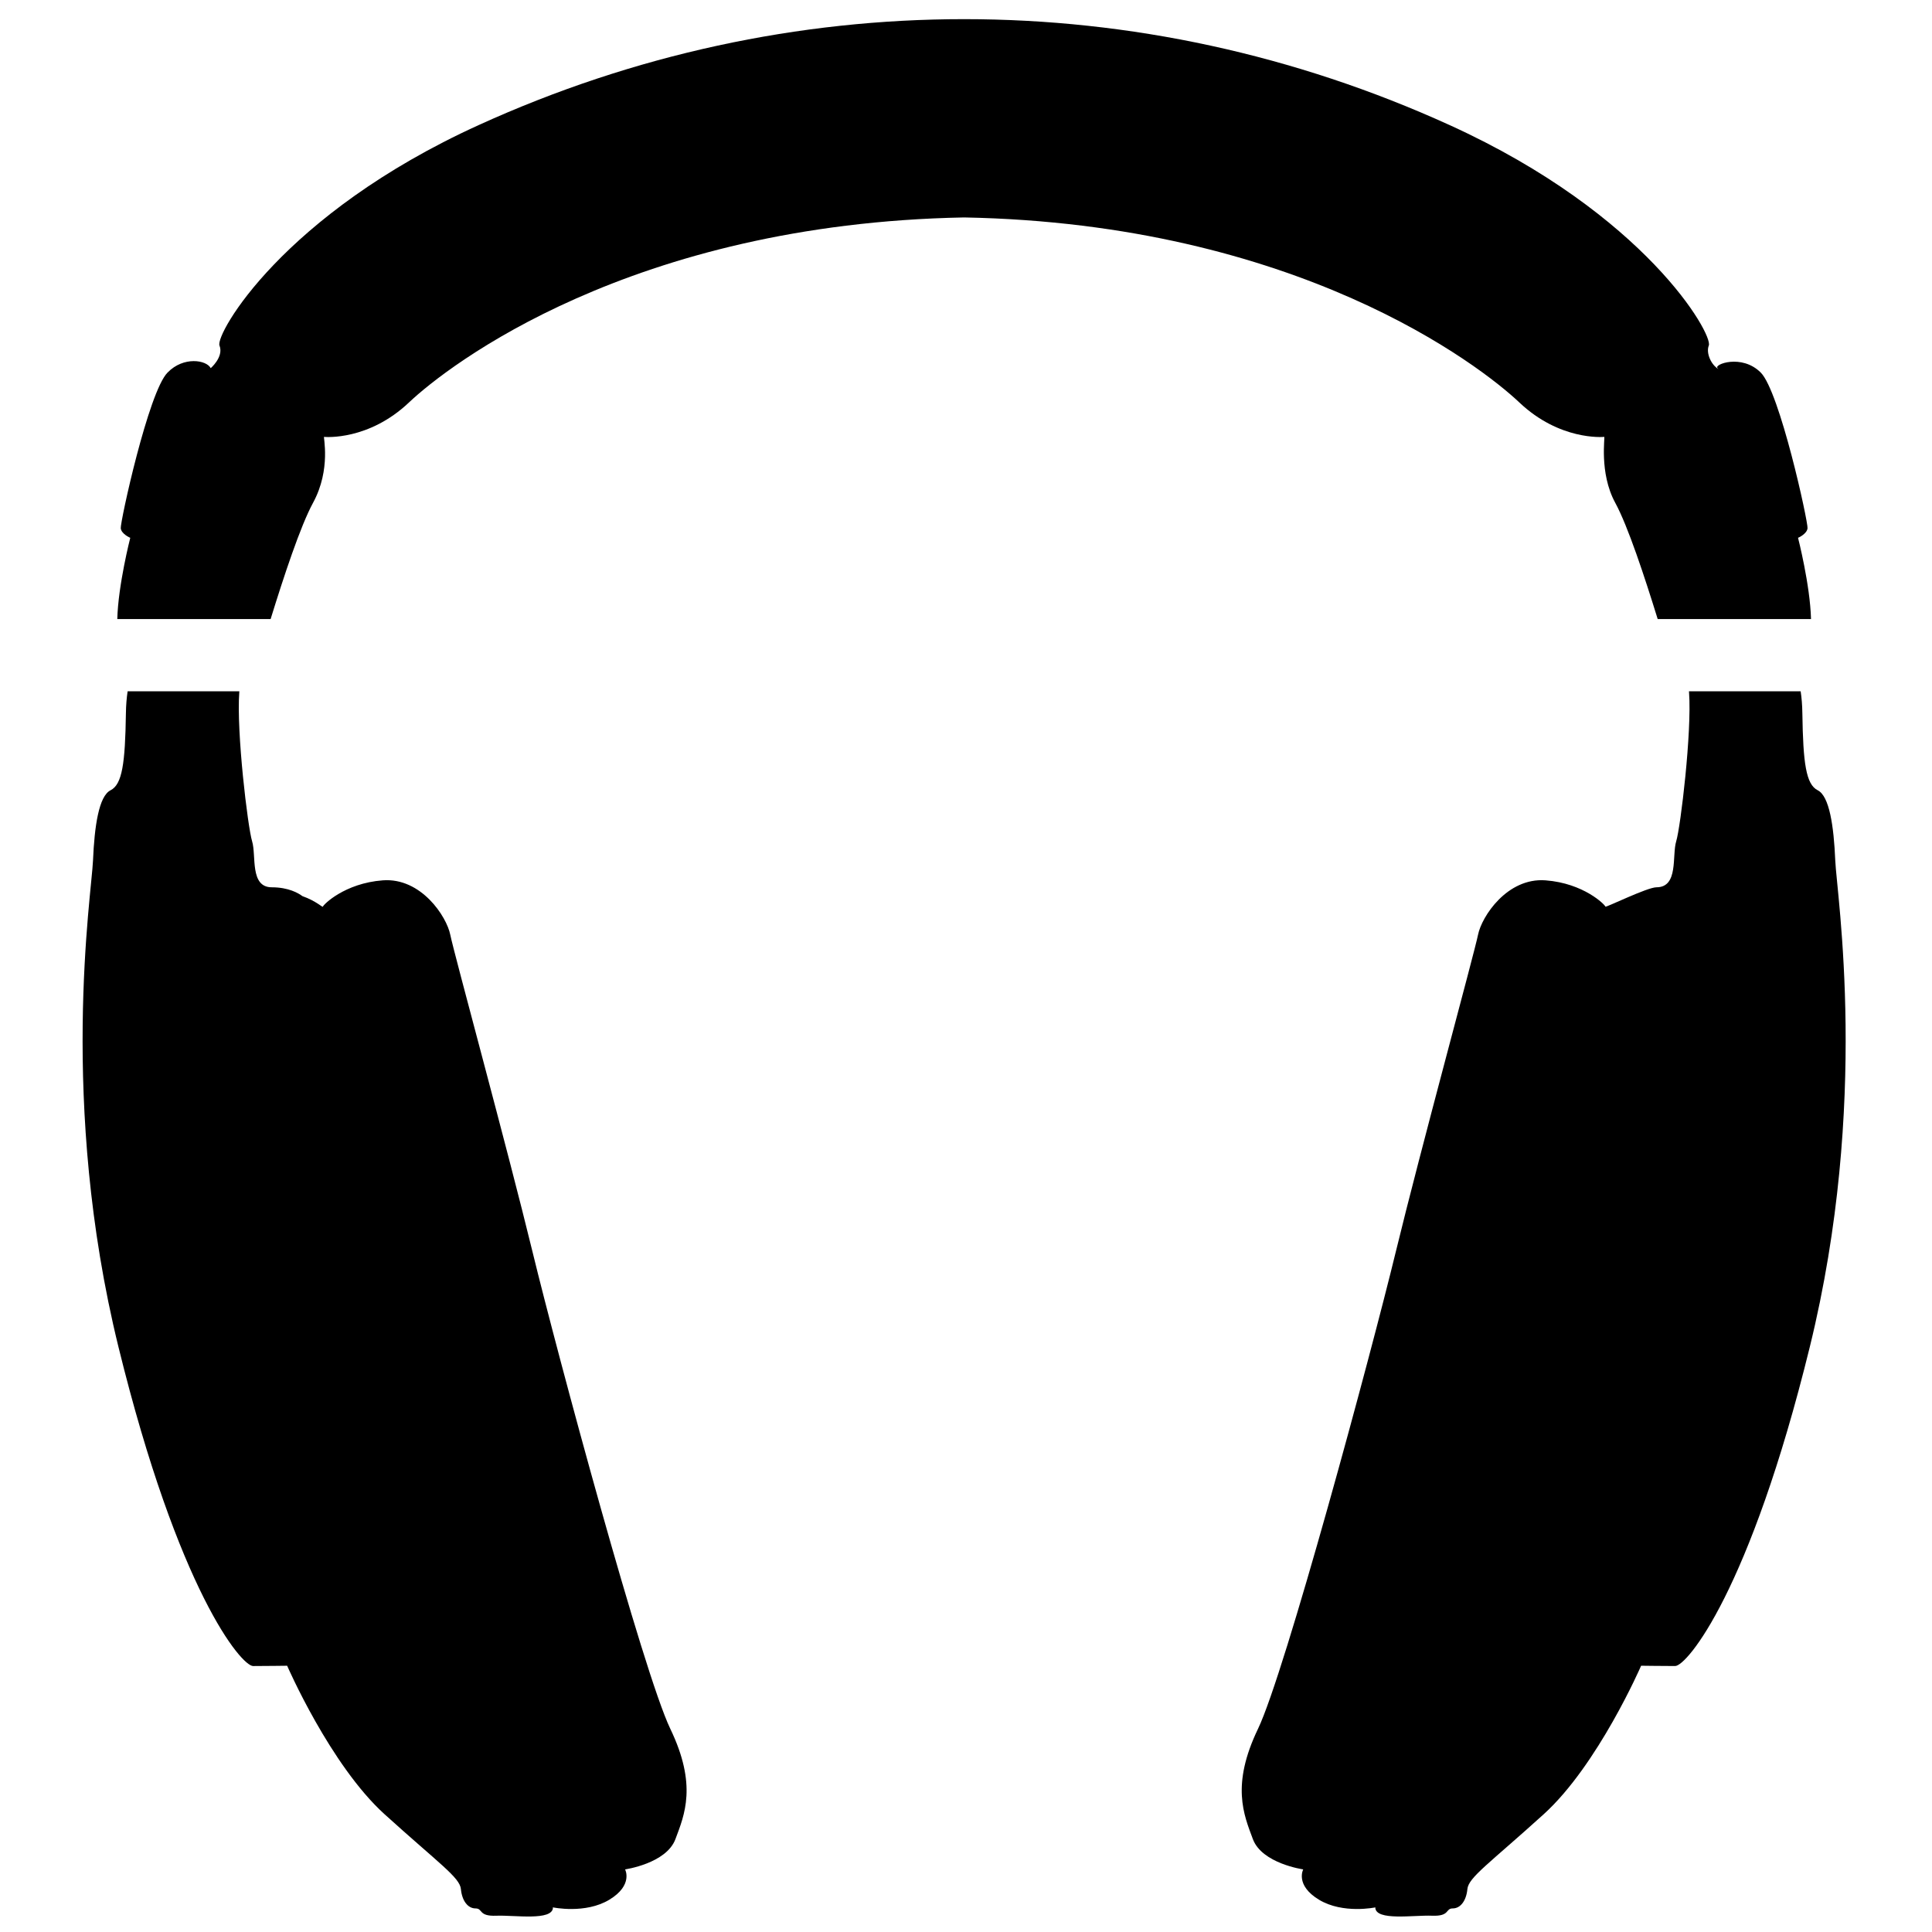
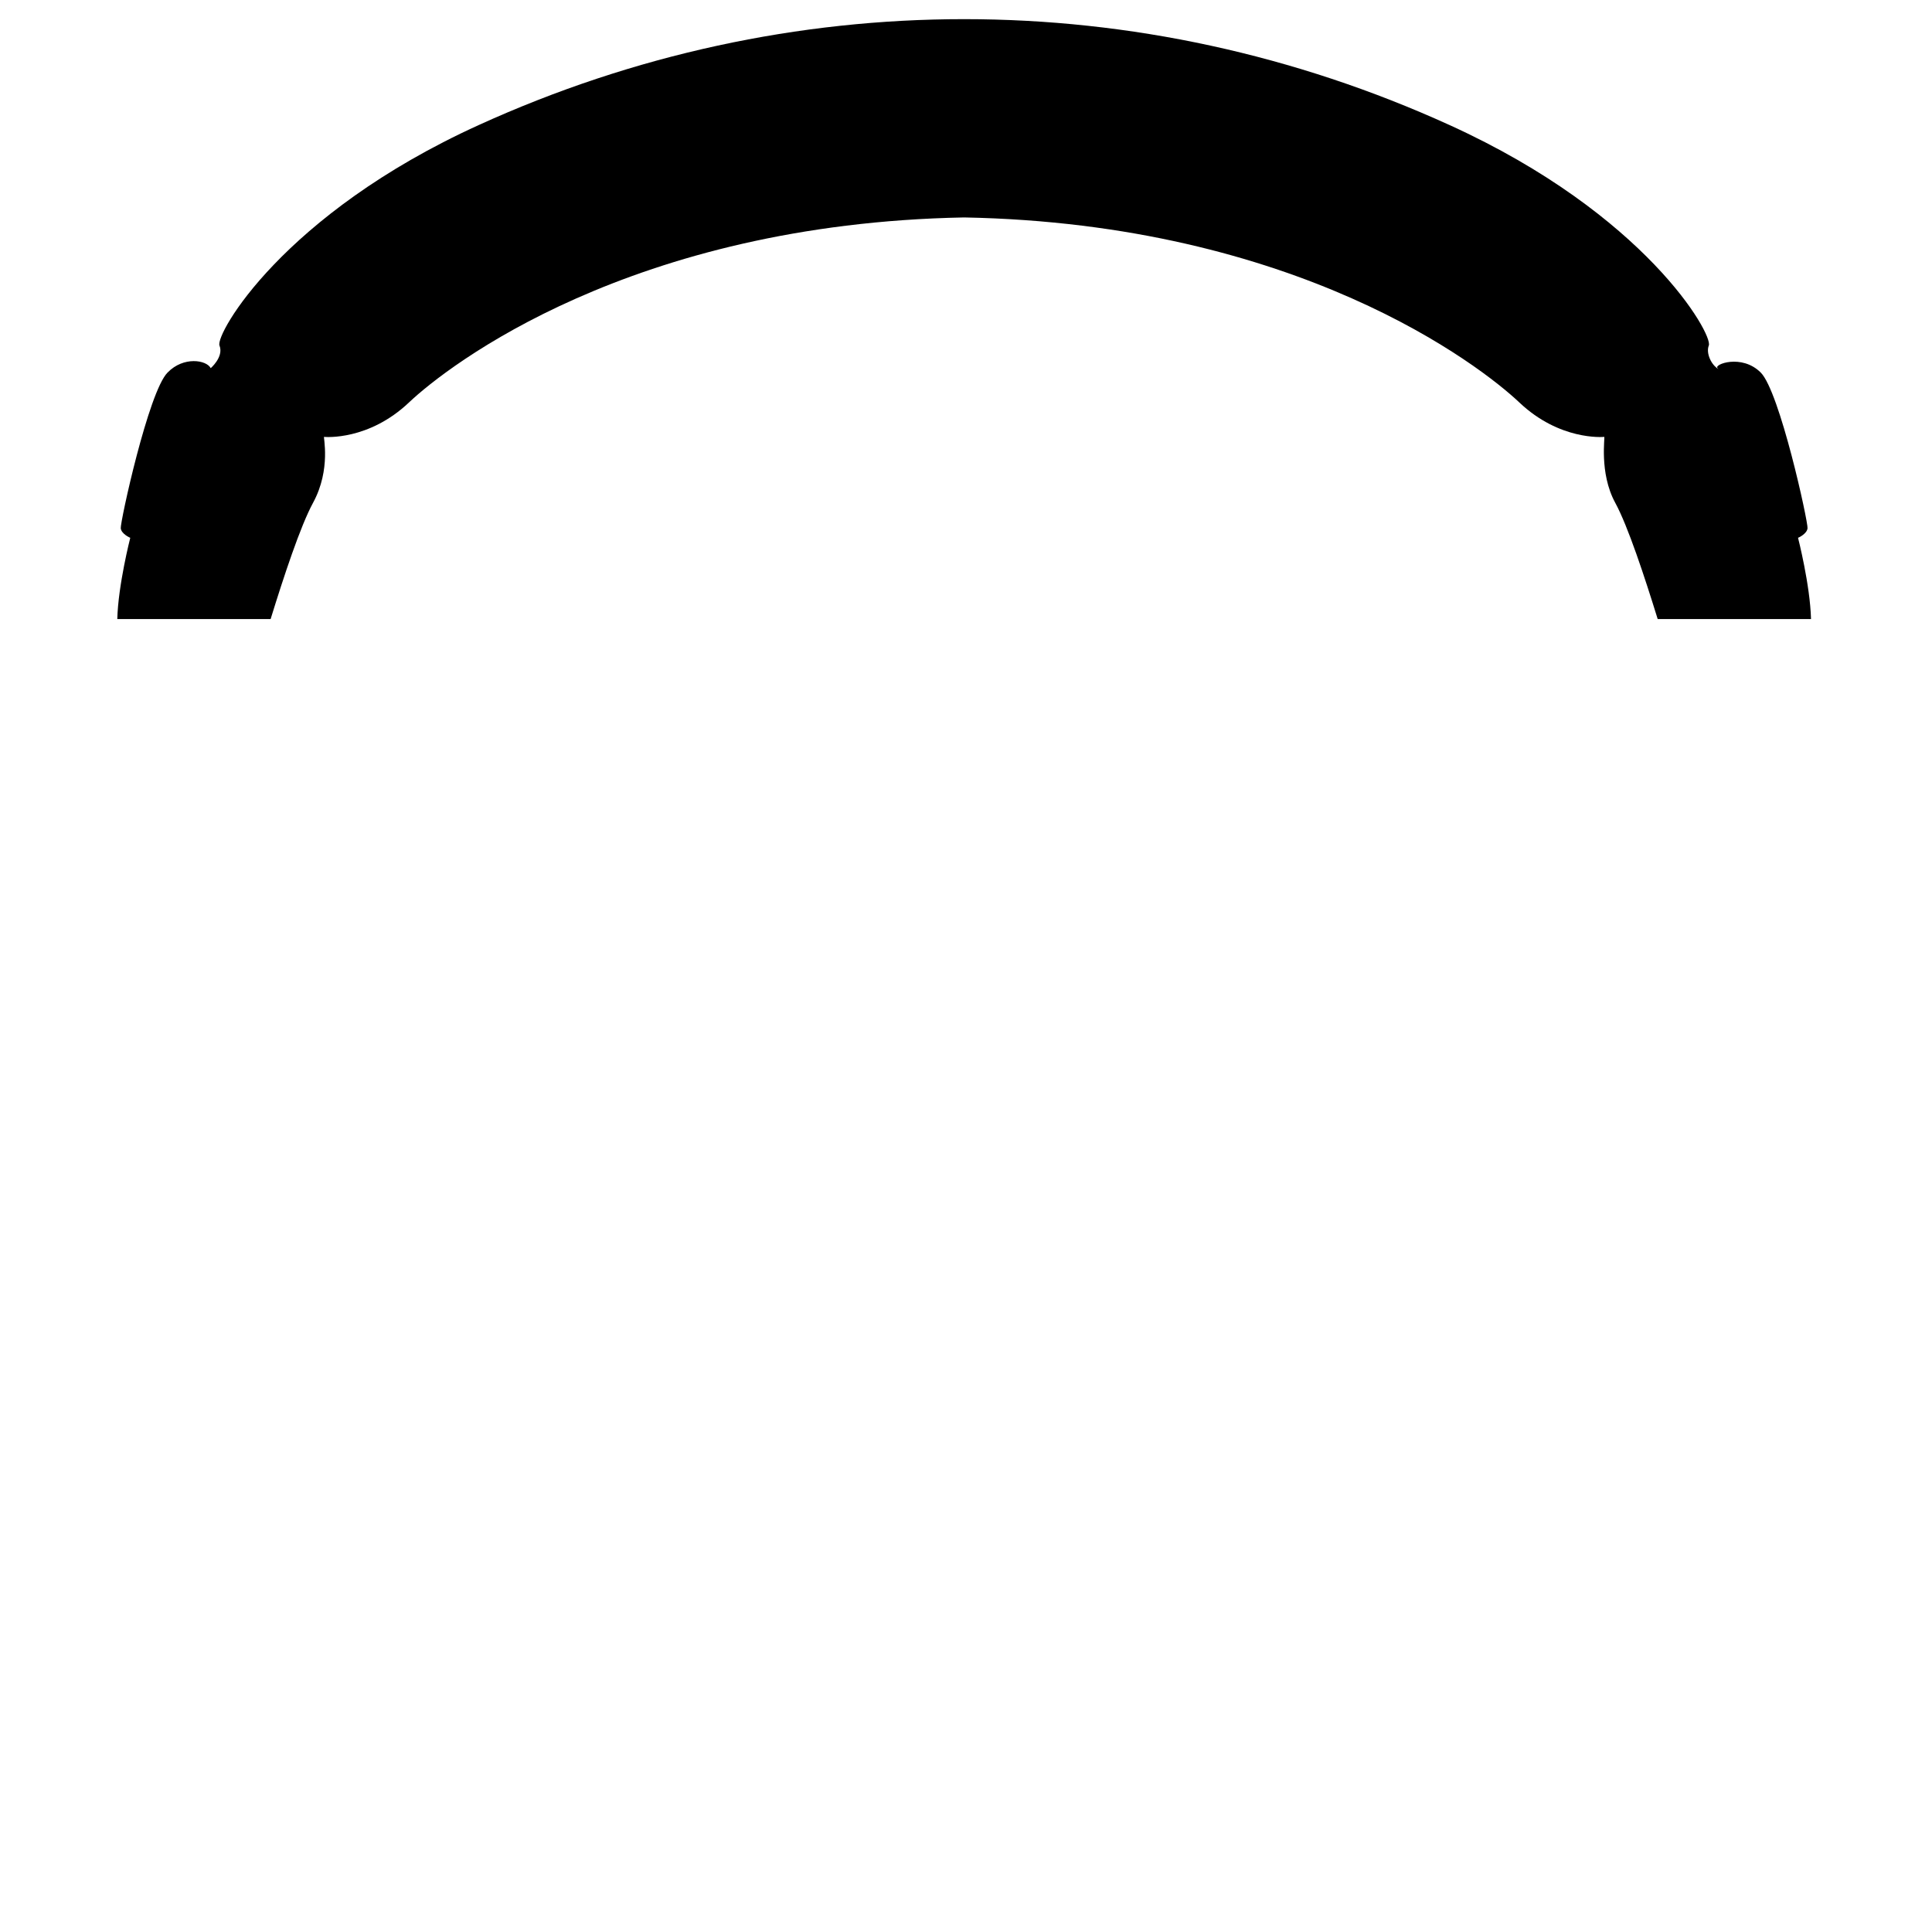
<svg xmlns="http://www.w3.org/2000/svg" width="800px" height="800px" version="1.1" viewBox="144 144 512 512">
  <defs>
    <clipPath id="a">
-       <path d="m165 327h469v324.9h-469z" />
-     </clipPath>
+       </clipPath>
  </defs>
  <g clip-path="url(#a)">
-     <path d="m508.52 649.47s-8.609 1.836-14.992-2.035c-6.383-3.871-4.16-8.027-4.16-8.027s-10.93-1.547-13.344-8.027c-2.418-6.481-5.805-14.312 1.355-29.211 7.152-14.891 29.941-99.328 36.527-126.46 6.594-27.133 20.82-79.164 21.789-83.996 0.969-4.84 7.738-15.184 17.891-14.414 10.156 0.773 15.766 6.481 15.863 6.969 0.062 0.309 11.082-5.129 13.539-5.129 5.902 0 4.062-8.418 5.223-12.188 1.16-3.777 4.176-29.027 3.402-39.492l-0.023-0.266h29.602c0.254 1.691 0.426 3.644 0.453 5.883 0.195 13.176 0.969 18.797 4.066 20.348 3.102 1.547 4.266 9.496 4.652 18.605s9.156 64.129-6.746 128.91c-15.902 64.785-32.586 84.574-35.691 84.574-3.102 0-9.012-0.078-9.012-0.078s-11.414 26.309-25.828 39.363c-14.406 13.055-19.922 16.727-20.211 19.828-0.293 3.09-1.84 5.121-3.867 5.121-2.031 0-0.68 2.129-5.516 1.934-4.828-0.195-14.895 1.453-15.027-2.152l0.137-0.094zm-217.98 0.07-0.133-0.094 0.094 0.023s8.609 1.836 14.992-2.035c6.387-3.871 4.16-8.027 4.16-8.027s10.93-1.547 13.344-8.027c2.422-6.481 5.805-14.312-1.352-29.211-7.156-14.891-29.941-99.328-36.531-126.46-6.59-27.133-20.82-79.164-21.789-83.996-0.969-4.84-7.738-15.184-17.891-14.414-10.156 0.773-15.77 6.481-15.863 6.969-0.062 0.309-1.777-1.504-5.43-2.785-1.043-0.781-3.684-2.34-8.109-2.34-5.898 0-4.062-8.418-5.219-12.188-1.16-3.777-4.18-29.027-3.402-39.492l0.02-0.266h-29.609c-0.254 1.691-0.426 3.644-0.457 5.883-0.195 13.176-0.969 18.797-4.066 20.348-3.102 1.547-4.266 9.496-4.652 18.605s-9.16 64.129 6.742 128.91c15.91 64.785 32.59 84.574 35.695 84.574 3.102 0 9.012-0.078 9.012-0.078s11.414 26.309 25.828 39.363c14.41 13.055 19.926 16.727 20.219 19.828 0.289 3.09 1.836 5.121 3.867 5.121 2.027 0 0.672 2.129 5.512 1.934 4.824-0.195 14.883 1.449 15.02-2.152z" fill-rule="evenodd" />
+     <path d="m508.52 649.47s-8.609 1.836-14.992-2.035c-6.383-3.871-4.16-8.027-4.16-8.027s-10.93-1.547-13.344-8.027c-2.418-6.481-5.805-14.312 1.355-29.211 7.152-14.891 29.941-99.328 36.527-126.46 6.594-27.133 20.82-79.164 21.789-83.996 0.969-4.84 7.738-15.184 17.891-14.414 10.156 0.773 15.766 6.481 15.863 6.969 0.062 0.309 11.082-5.129 13.539-5.129 5.902 0 4.062-8.418 5.223-12.188 1.16-3.777 4.176-29.027 3.402-39.492l-0.023-0.266h29.602c0.254 1.691 0.426 3.644 0.453 5.883 0.195 13.176 0.969 18.797 4.066 20.348 3.102 1.547 4.266 9.496 4.652 18.605s9.156 64.129-6.746 128.91c-15.902 64.785-32.586 84.574-35.691 84.574-3.102 0-9.012-0.078-9.012-0.078s-11.414 26.309-25.828 39.363c-14.406 13.055-19.922 16.727-20.211 19.828-0.293 3.09-1.84 5.121-3.867 5.121-2.031 0-0.68 2.129-5.516 1.934-4.828-0.195-14.895 1.453-15.027-2.152l0.137-0.094zm-217.98 0.07-0.133-0.094 0.094 0.023s8.609 1.836 14.992-2.035c6.387-3.871 4.16-8.027 4.16-8.027s10.93-1.547 13.344-8.027c2.422-6.481 5.805-14.312-1.352-29.211-7.156-14.891-29.941-99.328-36.531-126.46-6.59-27.133-20.82-79.164-21.789-83.996-0.969-4.84-7.738-15.184-17.891-14.414-10.156 0.773-15.77 6.481-15.863 6.969-0.062 0.309-1.777-1.504-5.43-2.785-1.043-0.781-3.684-2.34-8.109-2.34-5.898 0-4.062-8.418-5.219-12.188-1.16-3.777-4.18-29.027-3.402-39.492l0.02-0.266h-29.609c-0.254 1.691-0.426 3.644-0.457 5.883-0.195 13.176-0.969 18.797-4.066 20.348-3.102 1.547-4.266 9.496-4.652 18.605s-9.16 64.129 6.742 128.91s11.414 26.309 25.828 39.363c14.41 13.055 19.926 16.727 20.219 19.828 0.289 3.09 1.836 5.121 3.867 5.121 2.027 0 0.672 2.129 5.512 1.934 4.824-0.195 14.883 1.449 15.02-2.152z" fill-rule="evenodd" />
  </g>
  <path d="m569.13 259.78c-0.402 0.039-11.812 0.98-22.469-9.105-10.414-9.859-58.926-47.402-147.15-49.051-88.227 1.648-136.74 39.191-147.15 49.051-10.656 10.086-22.066 9.145-22.469 9.105-0.309-0.227 1.93 8.527-2.918 17.445-3.379 6.207-7.797 19.645-11.258 30.84h-40.633c0.23-9.055 3.438-21.539 3.438-21.539s-2.328-0.973-2.519-2.516c-0.195-1.551 7.363-36.242 12.406-41.277 4.238-4.379 10.336-3.324 11.434-1.168-0.262 0.223 3.562-2.894 2.324-6.004-1.164-2.906 16.668-34.73 68.648-58.395 82.258-37.457 175.12-37.449 257.39 0 51.98 23.66 69.812 55.488 68.648 58.395-0.82 2.051 0.703 5.195 2.539 6.234-0.066-0.09-0.137-0.168-0.211-0.23-1.164-0.965 6.394-3.875 11.434 1.168 5.043 5.039 12.605 39.727 12.402 41.277-0.191 1.547-2.516 2.516-2.516 2.516s3.207 12.488 3.438 21.539l-40.633-0.004c-3.465-11.199-7.883-24.633-11.262-30.84-4.328-7.961-2.606-17.664-2.914-17.441z" fill-rule="evenodd" />
</svg>